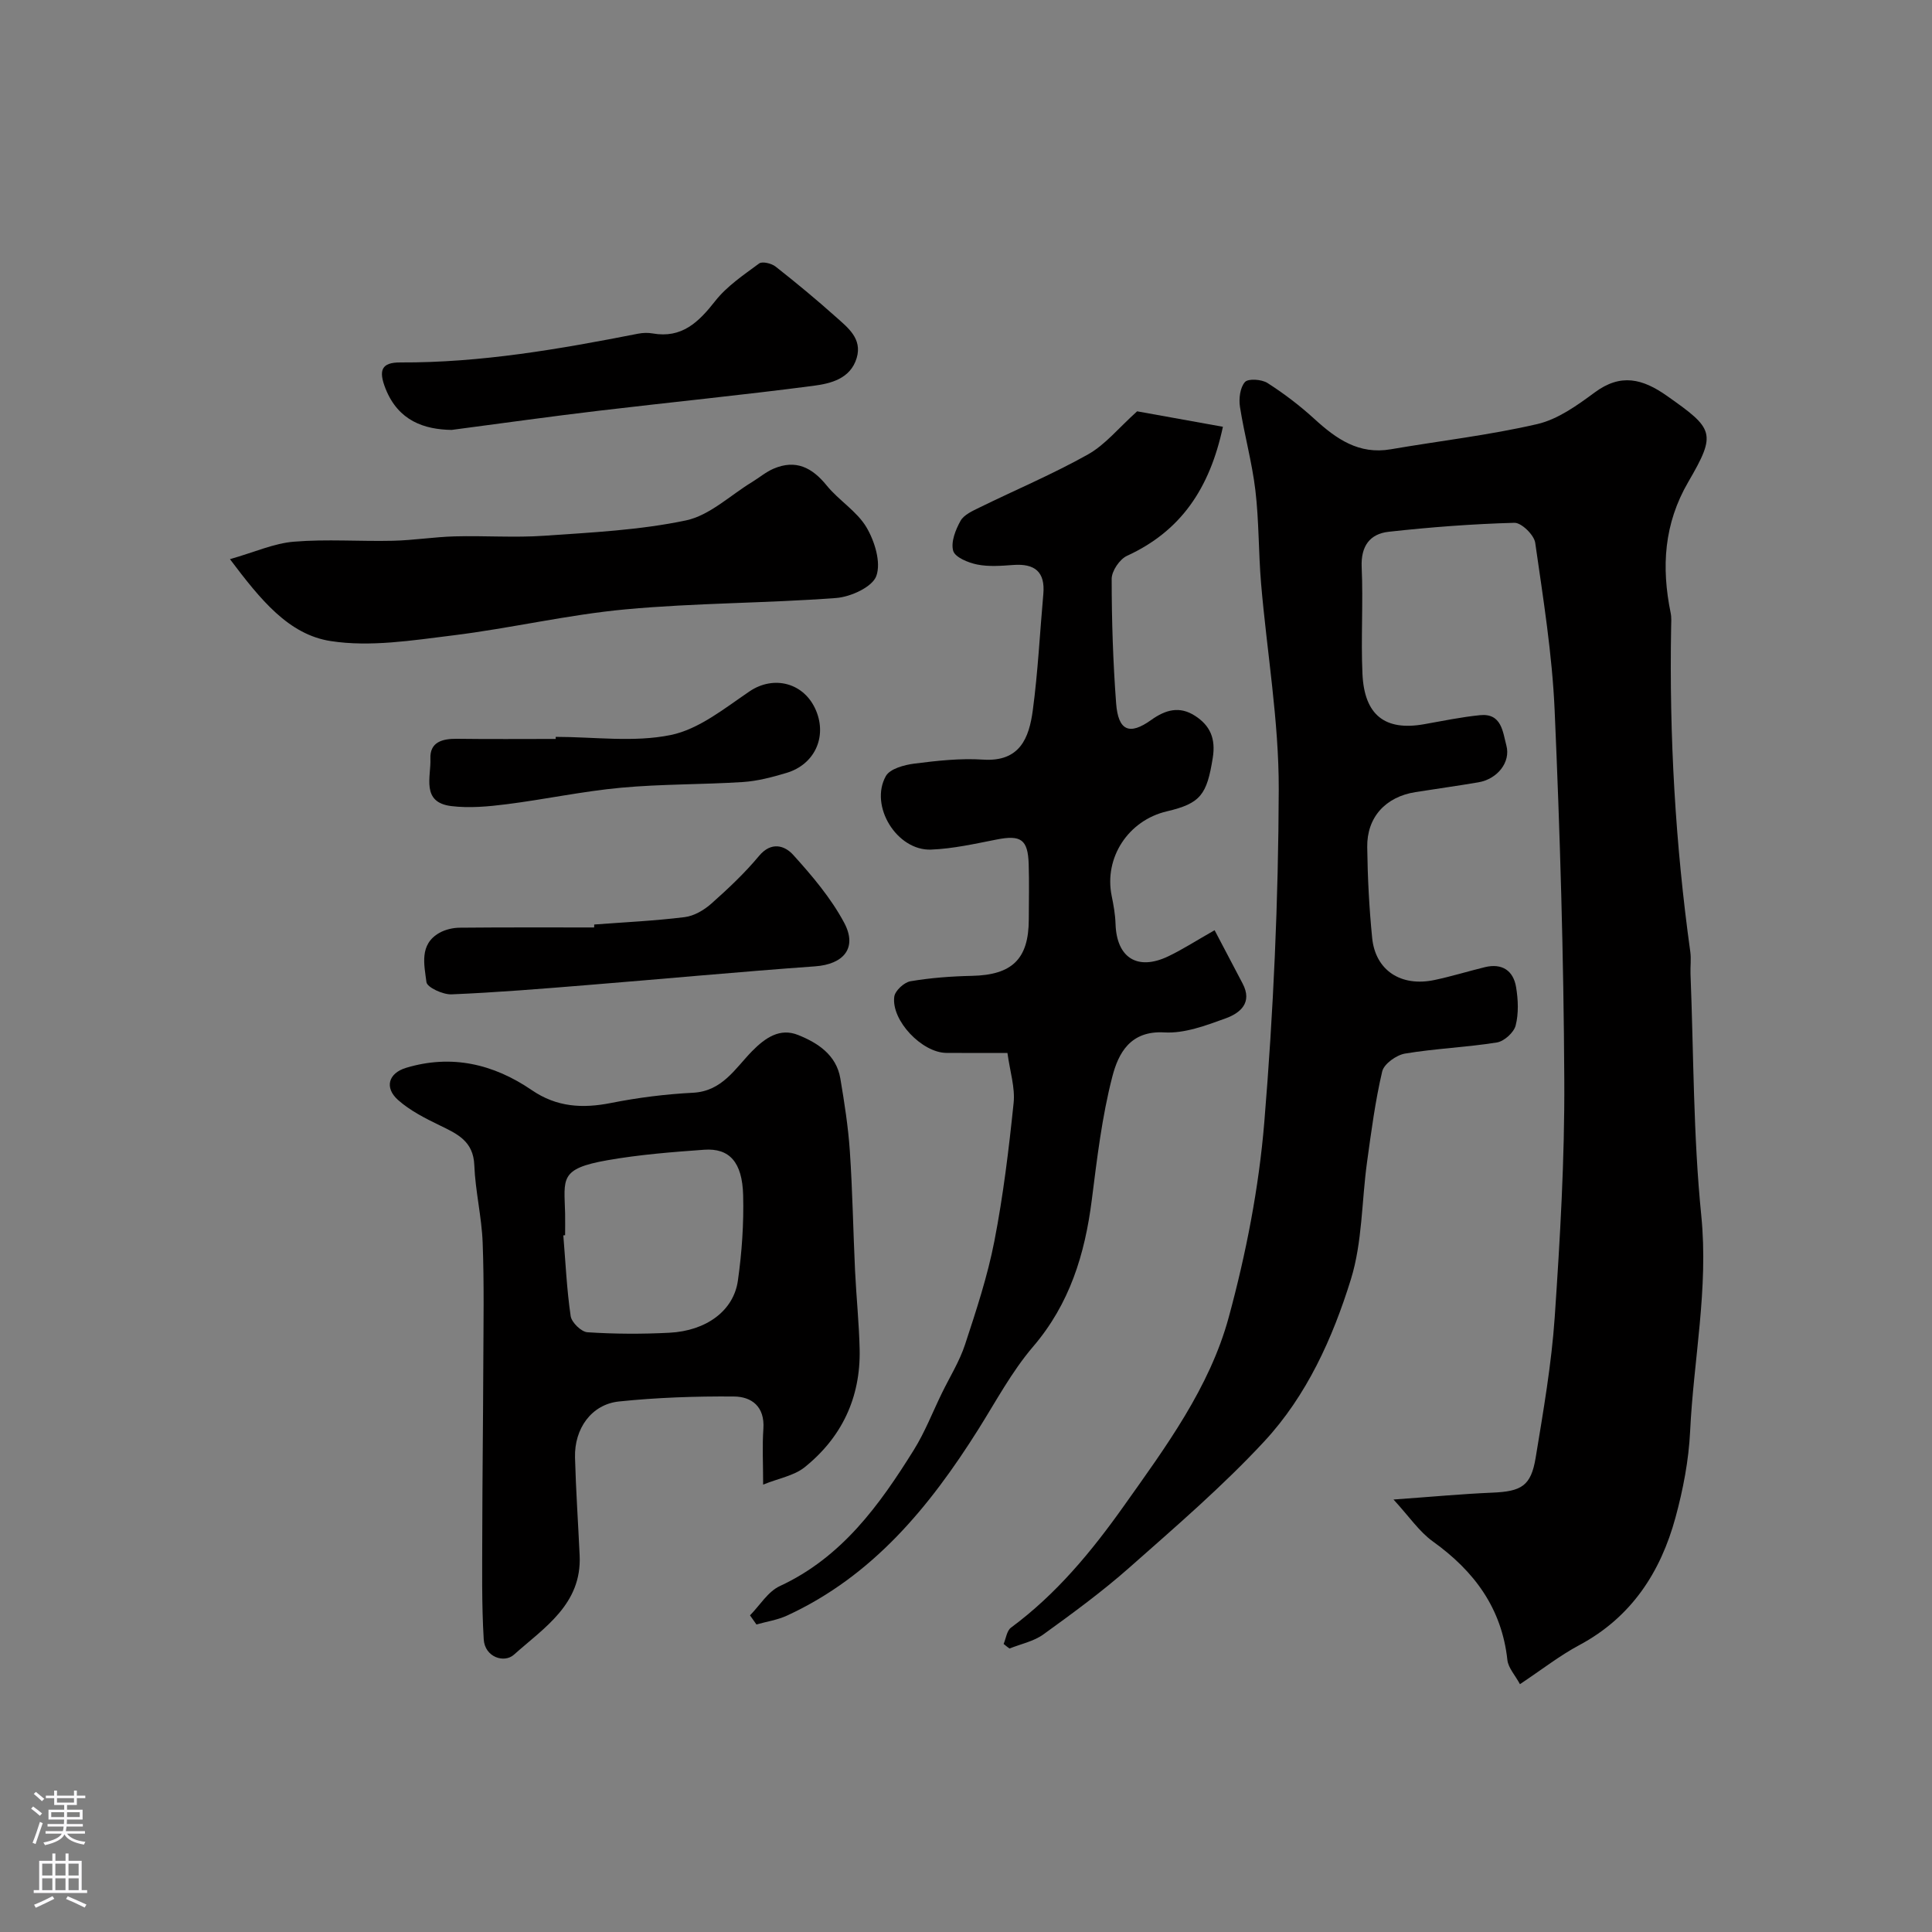
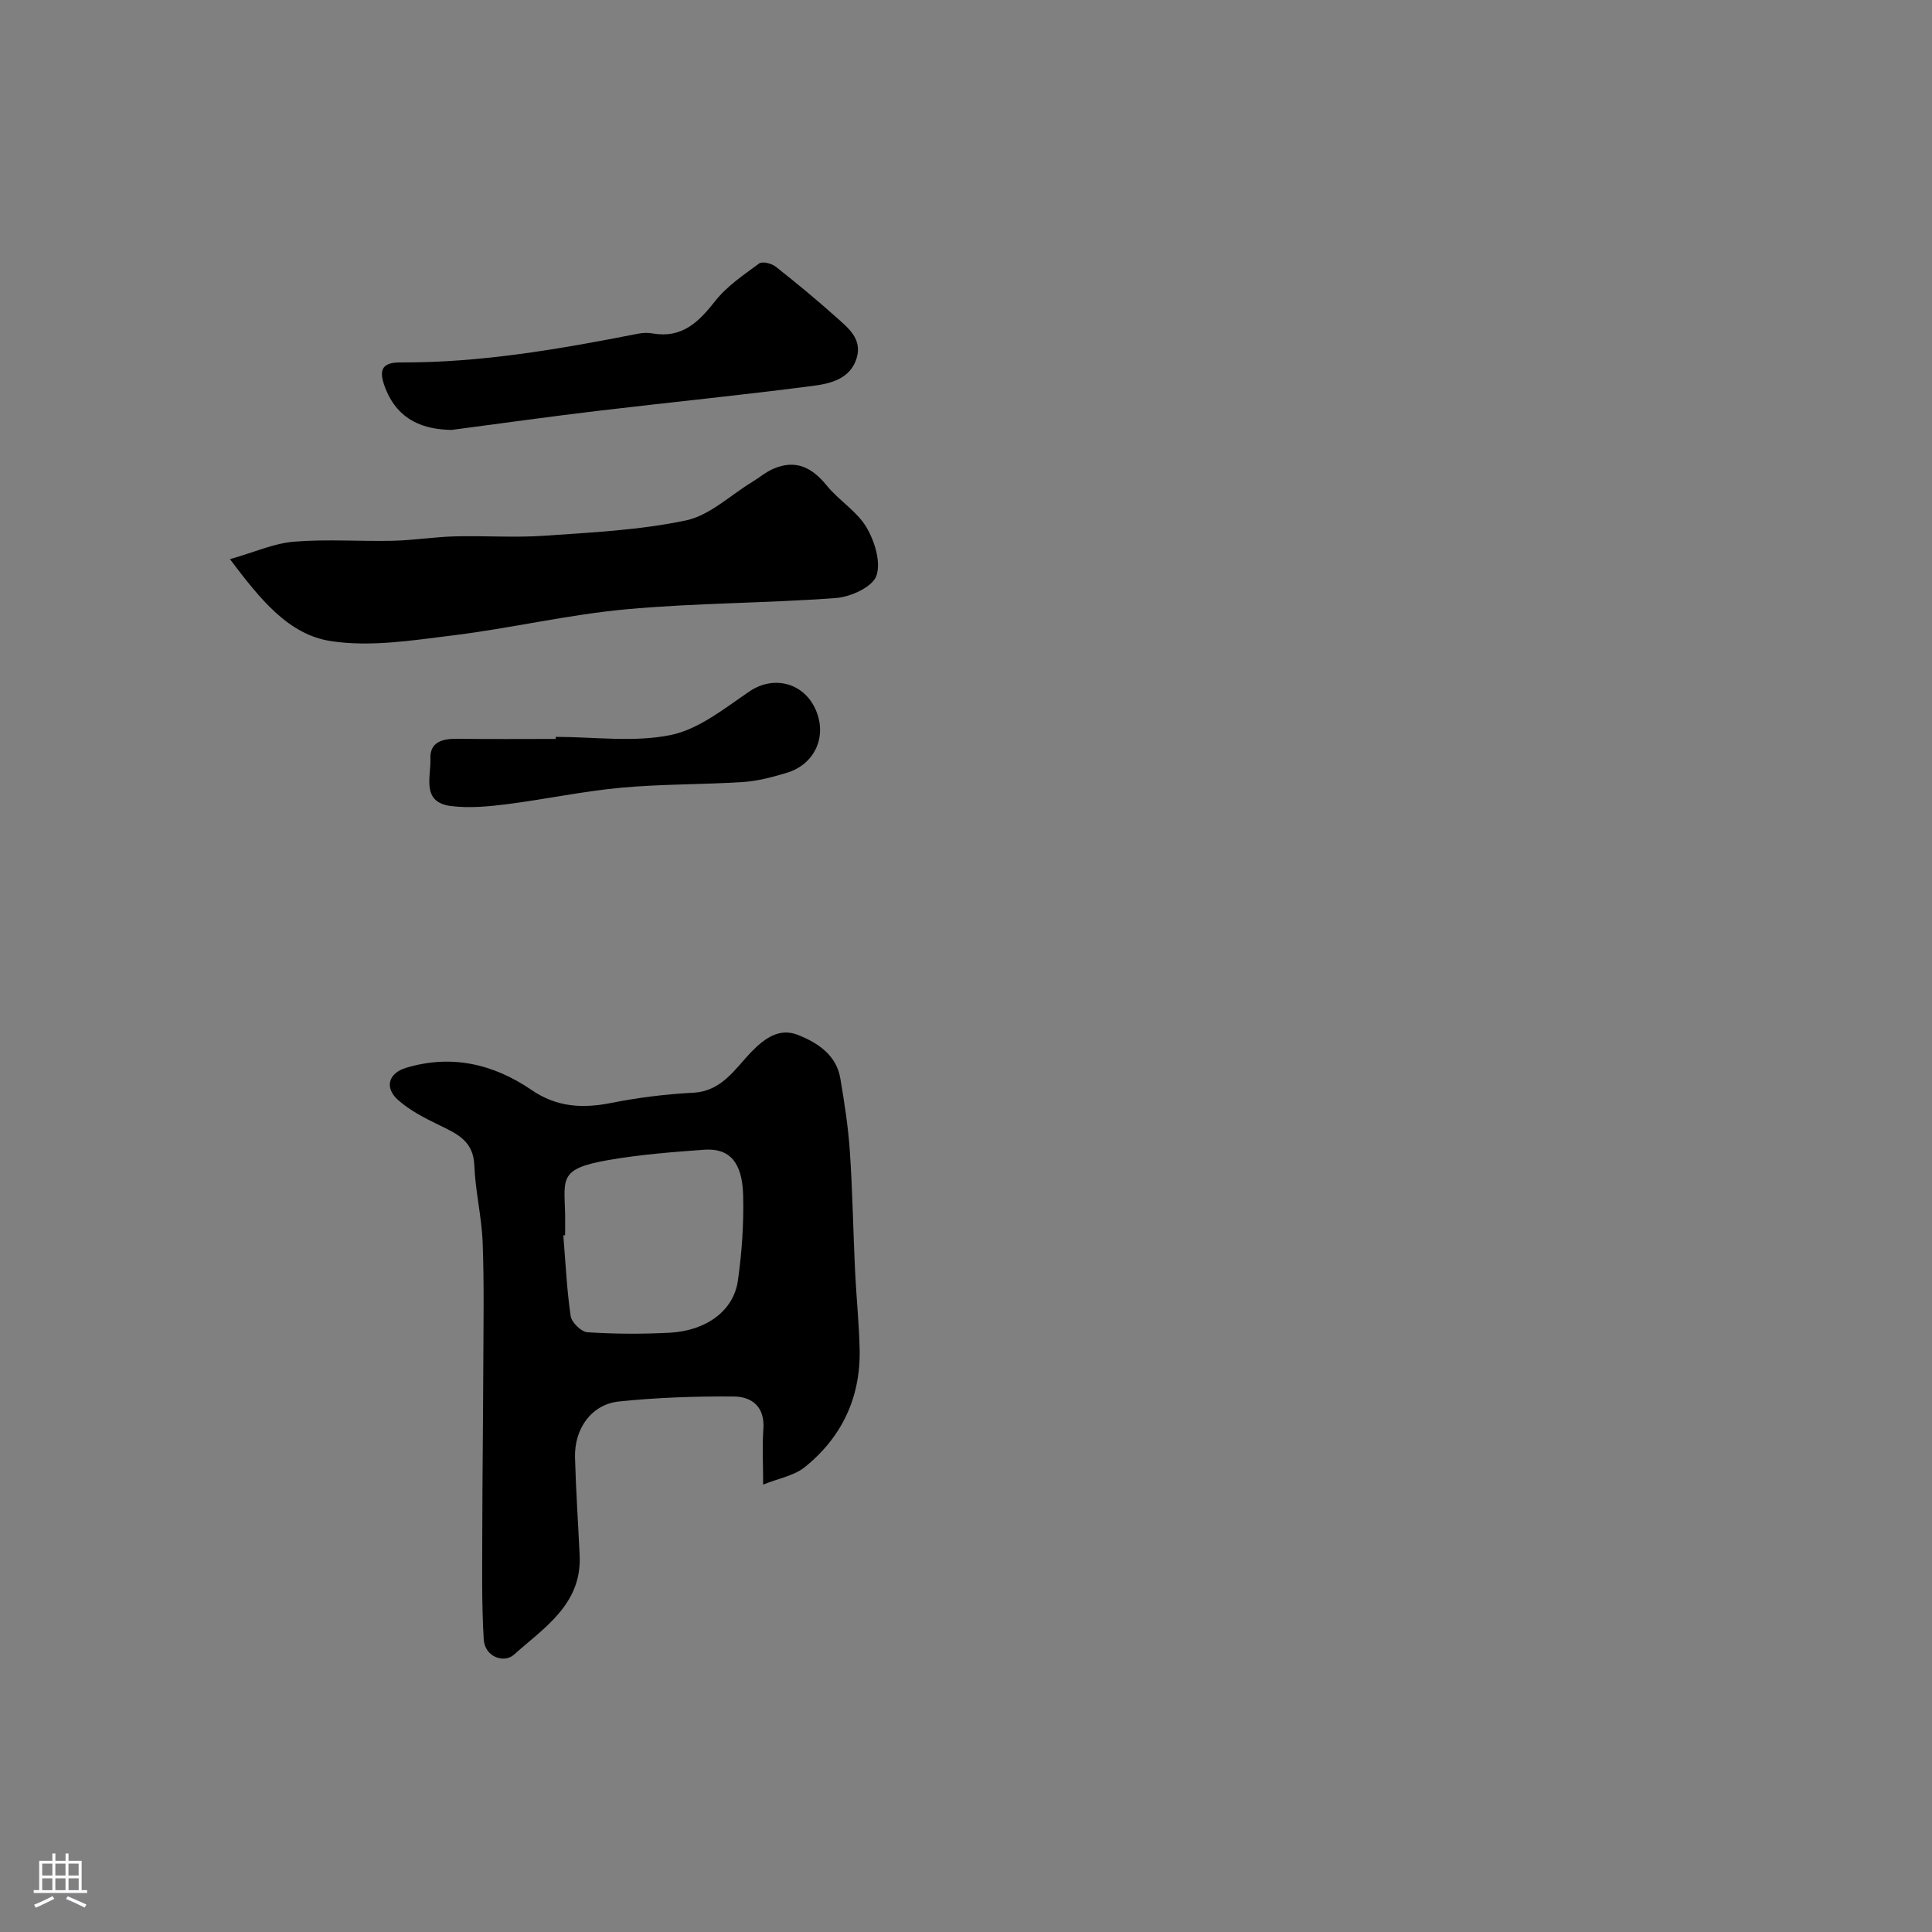
<svg xmlns="http://www.w3.org/2000/svg" enable-background="new 0 0 400 400" viewBox="0 0 400 400">
  <rect x="0" y="0" width="400" height="400" fill="#808080" stroke="none" />
  <g fill="#010000">
-     <path d="m207.79 340.36c.49-1.15.66-2.73 1.52-3.37 9.4-6.94 16.71-15.8 23.39-25.22 8.67-12.22 17.74-24.48 21.7-39.05 3.58-13.17 6.24-26.8 7.36-40.38 1.89-22.89 2.92-45.91 2.99-68.88.04-14.22-2.45-28.45-3.66-42.69-.54-6.41-.42-12.9-1.18-19.28-.69-5.8-2.29-11.49-3.19-17.27-.26-1.68.02-3.98 1.03-5.12.68-.77 3.46-.57 4.66.19 3.43 2.19 6.72 4.7 9.73 7.45 4.53 4.14 9.19 7.42 15.8 6.28 10.12-1.74 20.36-2.91 30.34-5.22 4.26-.99 8.26-3.87 11.89-6.55 5.4-4 9.91-2.84 14.94.7 9.73 6.85 10.33 7.69 4.44 17.81-5.06 8.68-5.6 17.65-3.66 27.13.2.96.12 1.99.1 2.99-.4 22.5.87 44.91 3.97 67.2.2 1.47-.01 3 .04 4.5.66 16.7.56 33.48 2.23 50.08 1.52 15.15-1.6 29.82-2.31 44.71-.29 5.98-1.45 12.02-3.03 17.82-3.09 11.36-9.15 20.66-19.94 26.43-4.01 2.14-7.64 4.99-12.26 8.07-1.01-1.88-2.42-3.37-2.6-5-1.17-10.74-6.86-18.4-15.42-24.54-2.84-2.04-4.9-5.15-8.16-8.69 8-.57 14.2-1.16 20.41-1.42 6.07-.25 8.05-1.37 9.02-7.22 1.59-9.67 3.28-19.38 3.95-29.13 1.11-16.33 2.07-32.73 1.98-49.09-.13-25.53-.88-51.08-2-76.59-.51-11.59-2.37-23.13-4.02-34.63-.23-1.62-2.85-4.18-4.31-4.14-8.69.24-17.4.9-26.04 1.86-3.87.43-5.77 2.95-5.58 7.31.33 7.35-.17 14.73.16 22.08.38 8.59 4.69 11.89 12.77 10.45 3.84-.68 7.68-1.48 11.56-1.87 4.5-.46 4.72 3.48 5.47 6.28.93 3.49-1.9 6.96-5.79 7.62-4.34.74-8.7 1.34-13.05 2.03-6.17.98-10.06 5.19-9.97 11.4.08 6.27.4 12.55 1.02 18.78.67 6.74 5.97 10.2 12.95 8.71 3.49-.74 6.92-1.8 10.39-2.65 3.55-.86 5.89.7 6.46 4.14.43 2.59.55 5.44-.09 7.94-.37 1.45-2.38 3.27-3.88 3.51-6.3 1.01-12.73 1.25-19.02 2.3-1.79.3-4.36 2.13-4.73 3.7-1.45 6.17-2.27 12.49-3.14 18.78-1.12 8.1-.96 16.56-3.34 24.25-3.78 12.2-9.16 24.12-17.95 33.58-8.64 9.31-18.36 17.66-27.9 26.1-5.62 4.97-11.72 9.44-17.81 13.84-2 1.45-4.66 1.98-7.03 2.93-.41-.3-.81-.62-1.21-.95z" />
-     <path d="m155.28 334.44c2.04-2.07 3.71-4.92 6.18-6.06 12.84-5.96 20.62-16.76 27.74-28.19 2.3-3.69 3.89-7.83 5.81-11.76 1.63-3.35 3.65-6.57 4.8-10.08 2.31-7.03 4.65-14.12 6.06-21.37 1.84-9.45 3-19.05 3.99-28.63.33-3.16-.75-6.47-1.28-10.35-4.11 0-8.38.03-12.66-.01-5.02-.04-11.42-6.7-10.77-11.64.16-1.23 2.03-2.96 3.34-3.19 4.19-.71 8.48-1.03 12.74-1.12 8.29-.18 11.74-3.45 11.77-11.63.01-3.83.1-7.67-.02-11.49-.16-5.15-1.62-6.1-6.67-5.1-4.48.88-9 1.9-13.53 2.08-7.07.28-12.83-9.02-9.38-15.21.84-1.52 3.79-2.32 5.88-2.59 4.72-.6 9.55-1.14 14.27-.83 7.64.5 9.52-4.53 10.28-10.22 1.07-7.98 1.46-16.04 2.18-24.07.41-4.61-1.79-6.33-6.21-6.01-2.49.18-5.07.39-7.47-.09-1.86-.37-4.59-1.49-4.98-2.83-.52-1.81.48-4.36 1.52-6.22.71-1.27 2.51-2.06 3.96-2.77 7.48-3.67 15.18-6.91 22.43-10.98 3.59-2.02 6.35-5.49 10.17-8.92 5.11.92 11.25 2.02 17.76 3.2-2.74 12.82-8.73 21.61-19.86 26.72-1.52.7-3.17 3.14-3.17 4.77 0 8.59.28 17.19.92 25.75.43 5.69 2.74 6.7 7.25 3.47 2.99-2.14 5.88-2.93 9.07-.88 3.15 2.02 4.33 4.73 3.69 8.71-1.22 7.61-2.48 9.43-9.51 11.08-8.01 1.88-13.03 9.61-11.42 17.5.39 1.91.74 3.86.8 5.8.22 7.02 4.53 9.77 10.93 6.71 2.93-1.4 5.68-3.18 9.58-5.4 1.97 3.75 3.87 7.39 5.79 11.02 2.12 4-.5 6.14-3.5 7.23-4.08 1.48-8.53 3.16-12.71 2.91-7.09-.41-9.52 4.39-10.75 9.14-2.16 8.33-3.17 16.99-4.26 25.57-1.43 11.22-4.57 21.5-12.16 30.36-4.41 5.16-7.68 11.31-11.32 17.1-10.11 16.06-21.88 30.4-39.62 38.57-1.97.91-4.21 1.24-6.33 1.84-.44-.62-.88-1.26-1.33-1.89z" />
    <path d="m158 307.37c0-4.32-.2-7.96.05-11.57.31-4.56-2.4-6.65-6.13-6.67-7.92-.06-15.89.21-23.76 1.03-5.68.59-9.27 5.59-9.11 11.6.18 6.77.65 13.53.96 20.29.47 10.11-7.39 14.97-13.61 20.54-2.01 1.8-6.03.52-6.25-3.19-.44-7.33-.31-14.71-.3-22.06.02-11.52.17-23.04.21-34.56.03-8.49.19-16.99-.13-25.48-.2-5.37-1.52-10.69-1.73-16.06-.19-4.98-3.52-6.48-7.15-8.24-3.03-1.47-6.17-3.06-8.65-5.27-2.85-2.55-1.98-5.53 1.65-6.64 9.42-2.85 18.13-.81 26.05 4.61 5.17 3.53 10.49 3.83 16.4 2.66 5.59-1.11 11.31-1.83 17-2.12 6.04-.32 8.72-5.04 12.18-8.58 2.82-2.88 5.84-4.87 9.55-3.38 4.03 1.61 7.92 4.1 8.75 8.99.84 4.99 1.63 10.01 1.97 15.05.56 8.25.69 16.52 1.08 24.78.26 5.43.83 10.86.95 16.29.21 9.99-3.72 18.27-11.48 24.46-2.17 1.69-5.25 2.21-8.5 3.52zm-41-51.63c-.12.01-.24.02-.37.03.46 5.58.71 11.19 1.52 16.71.19 1.31 2.2 3.27 3.48 3.35 5.63.37 11.32.39 16.96.1 7.63-.39 13.29-4.54 14.18-10.77.83-5.84 1.24-11.82 1.09-17.72-.18-6.87-2.87-9.77-8.06-9.4-6.69.48-13.42 1.01-20.02 2.17-10.04 1.76-8.96 3.82-8.78 11.02.03 1.51 0 3.01 0 4.51z" />
    <path d="m47.61 115.77c5.13-1.46 9.13-3.29 13.25-3.62 6.79-.56 13.66-.03 20.49-.19 4.27-.1 8.52-.79 12.79-.91 6.18-.17 12.4.3 18.56-.13 9.81-.68 19.73-1.16 29.3-3.17 4.91-1.03 9.17-5.19 13.71-7.95 1.49-.91 2.86-2.08 4.44-2.76 4.6-1.97 7.98-.26 11.01 3.48 2.51 3.09 6.25 5.32 8.23 8.65 1.71 2.89 3.06 7.28 2.04 10.09-.83 2.28-5.32 4.33-8.33 4.55-14.51 1.09-29.11 1.01-43.58 2.35-12 1.11-23.84 3.93-35.82 5.4-8.36 1.03-17.05 2.43-25.21 1.17-8.75-1.34-14.55-8.57-20.88-16.96z" />
    <path d="m93.5 89.01c-5.62-.09-11.02-1.84-13.68-8.55-1.5-3.8-.85-5.44 3.07-5.42 16.66.08 32.95-2.76 49.21-5.95.97-.19 2.02-.23 2.99-.06 6.09 1.08 9.55-2.33 12.99-6.71 2.42-3.08 5.88-5.4 9.09-7.77.65-.48 2.56-.02 3.39.63 4.25 3.34 8.43 6.8 12.47 10.41 2.49 2.23 5.53 4.5 4.34 8.52-1.29 4.32-5.38 5.3-8.98 5.77-14.78 1.93-29.61 3.4-44.41 5.16-9.9 1.17-19.77 2.56-30.48 3.97z" />
-     <path d="m123.03 191.41c6.25-.47 12.52-.76 18.73-1.53 1.94-.24 4-1.45 5.5-2.78 3.48-3.09 6.91-6.31 9.88-9.88 2.56-3.08 5.35-2.14 7.07-.24 3.93 4.34 7.82 8.93 10.56 14.05 2.81 5.25-.13 8.62-6.01 9.04-15.74 1.13-31.46 2.61-47.19 3.88-9.36.76-18.72 1.53-28.09 1.92-1.78.07-5.06-1.45-5.19-2.53-.44-3.55-1.55-7.82 2.7-10.21 1.23-.69 2.8-1.05 4.22-1.06 9.27-.09 18.53-.05 27.8-.05 0-.21.01-.41.02-.61z" />
    <path d="m115.05 152.56c7.96 0 16.16 1.18 23.8-.38 5.84-1.19 11.17-5.54 16.35-9.05 4.99-3.37 11.33-1.81 13.76 4 2.29 5.48-.32 11.16-6.12 12.89-2.94.88-5.98 1.69-9.02 1.89-8.41.54-16.87.4-25.25 1.18-7.94.73-15.78 2.42-23.7 3.42-3.78.48-7.7.84-11.45.38-6.29-.78-4.15-6.09-4.31-9.81-.14-3.45 2.47-4.15 5.47-4.12 6.82.09 13.65.03 20.47.03 0-.14 0-.28 0-.43z" />
  </g>
-   <path d="m6.44 374.46.42-.45c.65.47 1.27.95 1.85 1.44l-.45.49c-.65-.56-1.25-1.06-1.82-1.48m.93 7.33-.63-.26c.55-1.36 1.05-2.8 1.52-4.33.19.1.38.19.59.27-.46 1.29-.95 2.73-1.48 4.32m-.38-10.38.44-.42c.43.34 1.01.82 1.74 1.44l-.49.49c-.53-.51-1.09-1.01-1.69-1.51m2.5.35h1.72v-1.04h.59v1.04h3.52v-1.04h.59v1.04h1.75v.53h-1.75v1.42h-2.03v.97h3.22v2.03h-3.24c0 .35-.01.66-.03.93h3.32v.53h-3.37c-.03.27-.08.58-.15.94h3.96v.53h-3.71c.67.92 1.93 1.48 3.79 1.68-.13.24-.23.44-.29.59-2.13-.38-3.48-1.08-4.04-2.12-.43.97-1.77 1.72-4.03 2.23-.09-.19-.2-.37-.33-.55 2.1-.42 3.37-1.03 3.81-1.83h-3.36v-.53h3.58c.08-.29.13-.61.16-.94h-3.33v-.53h3.39c.02-.27.04-.58.04-.93h-3.23v-2.03h3.25v-.97h-2.07v-1.42h-1.73zm1.12 3.44v1h2.65c.01-.3.02-.44.01-.4v-.25-.35zm1.19-2h3.52v-.91h-3.52zm4.71 2h-2.63v.59c0 .15-.01.28-.01.4h2.64z" fill="#fbfafc" />
  <path d="m13.56 383.74h.63v1.52h2.72v6.07h1.13v.6h-11.06v-.6h1.13v-6.07h2.73v-1.52h.63v1.52h2.1v-1.52zm-2.69 8.83.38.56c-1.24.63-2.53 1.25-3.85 1.85-.1-.21-.21-.42-.34-.63 1.36-.55 2.63-1.15 3.81-1.78m-2.13-4.27h2.1v-2.45h-2.1zm0 3.04h2.1v-2.46h-2.1zm2.72-3.04h2.1v-2.45h-2.1zm0 3.04h2.1v-2.46h-2.1zm6.07 3.6c-1.41-.71-2.7-1.3-3.86-1.78l.35-.56c1.45.62 2.75 1.19 3.88 1.72zm-1.25-9.09h-2.1v2.45h2.1zm-2.09 5.49h2.1v-2.45h-2.1z" fill="#fbfafc" />
</svg>